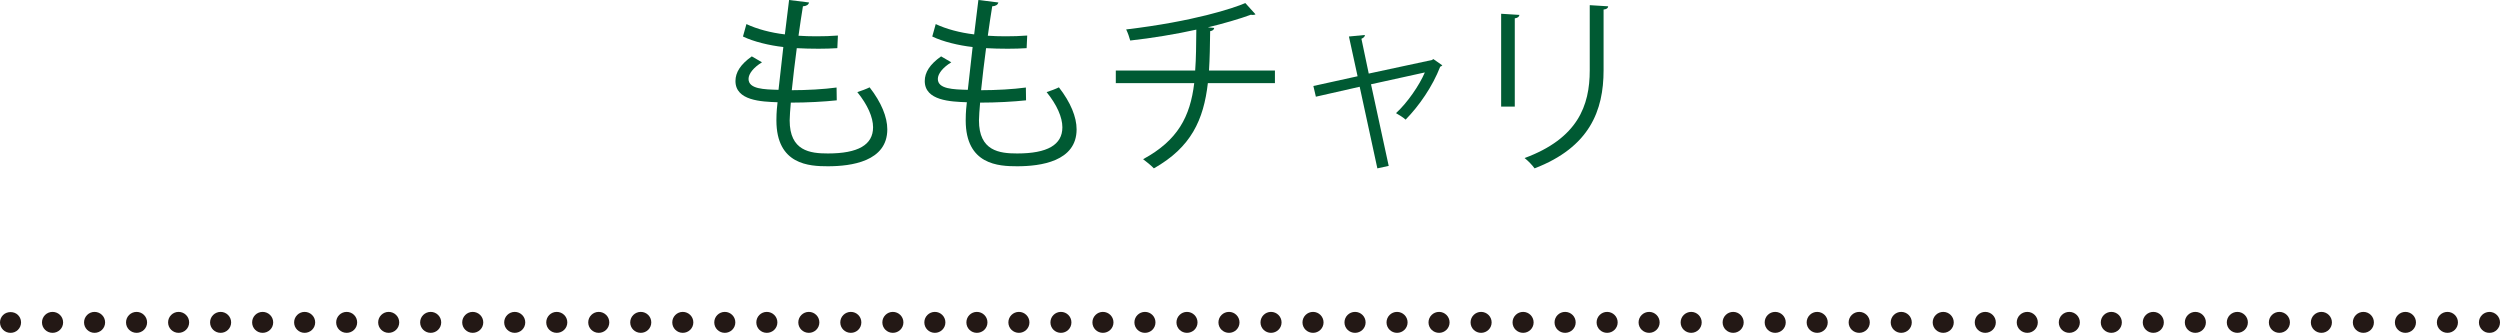
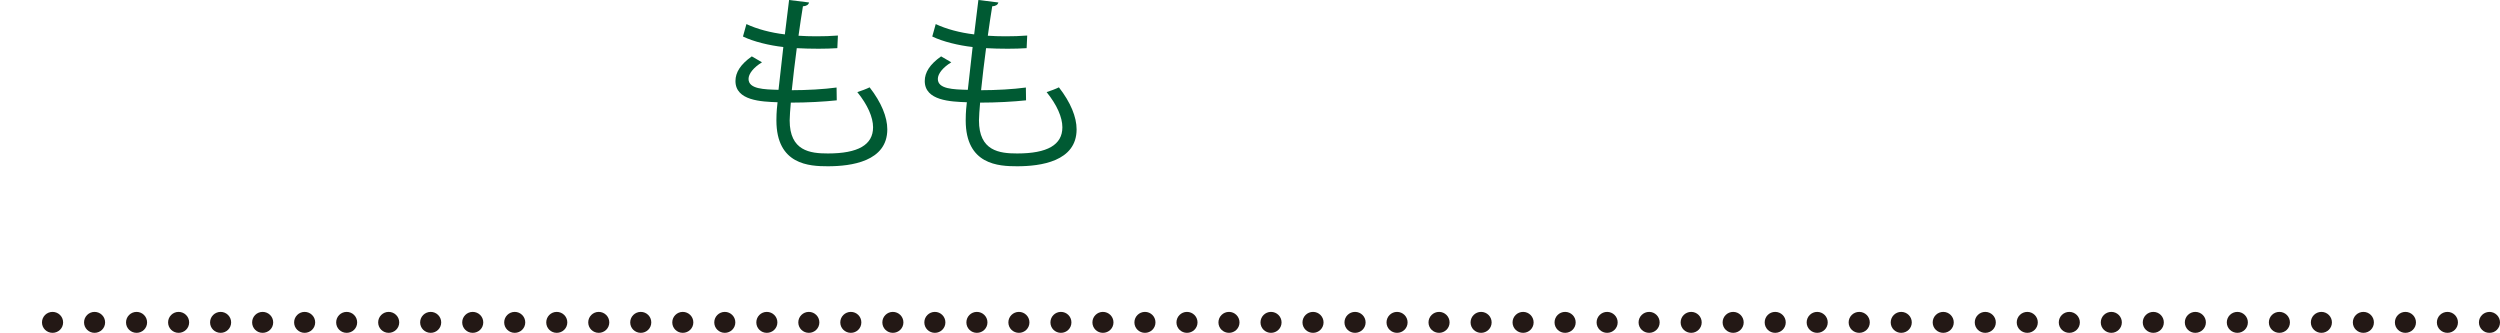
<svg xmlns="http://www.w3.org/2000/svg" version="1.1" id="レイヤー_1" x="0px" y="0px" viewBox="0 0 338 45" style="enable-background:new 0 0 338 45;" xml:space="preserve">
  <style type="text/css">
	.st0{fill:#231815;}
	.st1{fill:#005A33;}
</style>
  <g>
    <path class="st0" d="M336.571,45c-0.189,0-0.37-0.03-0.54-0.099c-0.17-0.07-0.33-0.18-0.46-0.309   c-0.14-0.139-0.24-0.288-0.309-0.457c-0.08-0.179-0.11-0.357-0.11-0.546c0-0.377,0.15-0.736,0.42-1.003   c0.33-0.328,0.82-0.477,1.279-0.388c0.09,0.02,0.18,0.05,0.269,0.08c0.08,0.04,0.17,0.08,0.24,0.13   c0.08,0.059,0.16,0.118,0.22,0.179c0.27,0.268,0.42,0.626,0.42,1.003c0,0.189-0.04,0.368-0.109,0.546   c-0.07,0.169-0.181,0.318-0.31,0.457c-0.13,0.129-0.29,0.239-0.46,0.309C336.951,44.97,336.762,45,336.571,45z" />
    <path class="st0" d="M329.466,43.589c0-0.785,0.64-1.421,1.43-1.421l0,0c0.78,0,1.419,0.636,1.419,1.421l0,0   c0,0.785-0.639,1.411-1.419,1.411l0,0C330.106,45,329.466,44.374,329.466,43.589z M323.79,43.589c0-0.785,0.64-1.421,1.419-1.421   l0,0c0.79,0,1.43,0.636,1.43,1.421l0,0c0,0.785-0.64,1.411-1.43,1.411l0,0C324.43,45,323.79,44.374,323.79,43.589z M318.104,43.589   c0-0.785,0.639-1.421,1.429-1.421l0,0c0.79,0,1.419,0.636,1.419,1.421l0,0c0,0.785-0.629,1.411-1.419,1.411l0,0   C318.743,45,318.104,44.374,318.104,43.589z M312.427,43.589c0-0.785,0.64-1.421,1.43-1.421l0,0c0.779,0,1.419,0.636,1.419,1.421   l0,0c0,0.785-0.64,1.411-1.419,1.411l0,0C313.067,45,312.427,44.374,312.427,43.589z M306.751,43.589   c0-0.785,0.629-1.421,1.419-1.421l0,0c0.79,0,1.429,0.636,1.429,1.421l0,0c0,0.785-0.639,1.411-1.429,1.411l0,0   C307.38,45,306.751,44.374,306.751,43.589z M301.064,43.589c0-0.785,0.64-1.421,1.43-1.421l0,0c0.779,0,1.419,0.636,1.419,1.421   l0,0c0,0.785-0.64,1.411-1.419,1.411l0,0C301.704,45,301.064,44.374,301.064,43.589z M295.388,43.589   c0-0.785,0.639-1.421,1.419-1.421l0,0c0.79,0,1.429,0.636,1.429,1.421l0,0c0,0.785-0.639,1.411-1.429,1.411l0,0   C296.027,45,295.388,44.374,295.388,43.589z M289.702,43.589c0-0.785,0.639-1.421,1.429-1.421l0,0c0.79,0,1.419,0.636,1.419,1.421   l0,0c0,0.785-0.629,1.411-1.419,1.411l0,0C290.342,45,289.702,44.374,289.702,43.589z M284.025,43.589   c0-0.785,0.64-1.421,1.43-1.421l0,0c0.779,0,1.419,0.636,1.419,1.421l0,0c0,0.785-0.64,1.411-1.419,1.411l0,0   C284.666,45,284.025,44.374,284.025,43.589z M278.349,43.589c0-0.785,0.629-1.421,1.419-1.421l0,0c0.79,0,1.429,0.636,1.429,1.421   l0,0c0,0.785-0.639,1.411-1.429,1.411l0,0C278.979,45,278.349,44.374,278.349,43.589z M272.663,43.589   c0-0.785,0.64-1.421,1.43-1.421l0,0c0.779,0,1.419,0.636,1.419,1.421l0,0c0,0.785-0.64,1.411-1.419,1.411l0,0   C273.303,45,272.663,44.374,272.663,43.589z M266.987,43.589c0-0.785,0.639-1.421,1.419-1.421l0,0c0.79,0,1.429,0.636,1.429,1.421   l0,0c0,0.785-0.639,1.411-1.429,1.411l0,0C267.626,45,266.987,44.374,266.987,43.589z M261.3,43.589c0-0.785,0.64-1.421,1.43-1.421   l0,0c0.779,0,1.419,0.636,1.419,1.421l0,0c0,0.785-0.64,1.411-1.419,1.411l0,0C261.94,45,261.3,44.374,261.3,43.589z    M255.624,43.589c0-0.785,0.639-1.421,1.419-1.421l0,0c0.79,0,1.43,0.636,1.43,1.421l0,0c0,0.785-0.64,1.411-1.43,1.411l0,0   C256.263,45,255.624,44.374,255.624,43.589z M249.938,43.589c0-0.785,0.639-1.421,1.429-1.421l0,0c0.79,0,1.429,0.636,1.429,1.421   l0,0c0,0.785-0.639,1.411-1.429,1.411l0,0C250.577,45,249.938,44.374,249.938,43.589z M244.261,43.589   c0-0.785,0.64-1.421,1.419-1.421l0,0c0.79,0,1.43,0.636,1.43,1.421l0,0c0,0.785-0.64,1.411-1.43,1.411l0,0   C244.901,45,244.261,44.374,244.261,43.589z M238.585,43.589c0-0.785,0.629-1.421,1.419-1.421l0,0c0.79,0,1.429,0.636,1.429,1.421   l0,0c0,0.785-0.639,1.411-1.429,1.411l0,0C239.215,45,238.585,44.374,238.585,43.589z M232.898,43.589   c0-0.785,0.64-1.421,1.43-1.421l0,0c0.779,0,1.419,0.636,1.419,1.421l0,0c0,0.785-0.64,1.411-1.419,1.411l0,0   C233.539,45,232.898,44.374,232.898,43.589z M227.222,43.589c0-0.785,0.639-1.421,1.429-1.421l0,0c0.78,0,1.419,0.636,1.419,1.421   l0,0c0,0.785-0.639,1.411-1.419,1.411l0,0C227.862,45,227.222,44.374,227.222,43.589z M221.536,43.589   c0-0.785,0.64-1.421,1.43-1.421l0,0c0.78,0,1.419,0.636,1.419,1.421l0,0c0,0.785-0.639,1.411-1.419,1.411l0,0   C222.176,45,221.536,44.374,221.536,43.589z M215.86,43.589c0-0.785,0.64-1.421,1.419-1.421l0,0c0.79,0,1.43,0.636,1.43,1.421l0,0   c0,0.785-0.64,1.411-1.43,1.411l0,0C216.5,45,215.86,44.374,215.86,43.589z M210.174,43.589c0-0.785,0.639-1.421,1.429-1.421l0,0   c0.79,0,1.429,0.636,1.429,1.421l0,0c0,0.785-0.639,1.411-1.429,1.411l0,0C210.813,45,210.174,44.374,210.174,43.589z    M204.497,43.589c0-0.785,0.64-1.421,1.43-1.421l0,0c0.779,0,1.419,0.636,1.419,1.421l0,0c0,0.785-0.64,1.411-1.419,1.411l0,0   C205.137,45,204.497,44.374,204.497,43.589z M198.821,43.589c0-0.785,0.639-1.421,1.419-1.421l0,0c0.79,0,1.429,0.636,1.429,1.421   l0,0c0,0.785-0.639,1.411-1.429,1.411l0,0C199.46,45,198.821,44.374,198.821,43.589z M193.134,43.589   c0-0.785,0.64-1.421,1.43-1.421l0,0c0.779,0,1.419,0.636,1.419,1.421l0,0c0,0.785-0.64,1.411-1.419,1.411l0,0   C193.774,45,193.134,44.374,193.134,43.589z M187.458,43.589c0-0.785,0.639-1.421,1.419-1.421l0,0c0.79,0,1.429,0.636,1.429,1.421   l0,0c0,0.785-0.639,1.411-1.429,1.411l0,0C188.097,45,187.458,44.374,187.458,43.589z M181.772,43.589   c0-0.785,0.639-1.421,1.429-1.421l0,0c0.79,0,1.429,0.636,1.429,1.421l0,0c0,0.785-0.639,1.411-1.429,1.411l0,0   C182.412,45,181.772,44.374,181.772,43.589z M176.095,43.589c0-0.785,0.64-1.421,1.43-1.421l0,0c0.779,0,1.419,0.636,1.419,1.421   l0,0c0,0.785-0.64,1.411-1.419,1.411l0,0C176.736,45,176.095,44.374,176.095,43.589z M170.419,43.589   c0-0.785,0.639-1.421,1.419-1.421l0,0c0.79,0,1.429,0.636,1.429,1.421l0,0c0,0.785-0.639,1.411-1.429,1.411l0,0   C171.059,45,170.419,44.374,170.419,43.589z M164.733,43.589c0-0.785,0.639-1.421,1.429-1.421l0,0c0.78,0,1.419,0.636,1.419,1.421   l0,0c0,0.785-0.639,1.411-1.419,1.411l0,0C165.372,45,164.733,44.374,164.733,43.589z M159.057,43.589   c0-0.785,0.64-1.421,1.419-1.421l0,0c0.79,0,1.429,0.636,1.429,1.421l0,0c0,0.785-0.64,1.411-1.429,1.411l0,0   C159.696,45,159.057,44.374,159.057,43.589z M153.371,43.589c0-0.785,0.64-1.421,1.429-1.421l0,0c0.789,0,1.419,0.636,1.419,1.421   l0,0c0,0.785-0.63,1.411-1.419,1.411l0,0C154.01,45,153.371,44.374,153.371,43.589z M147.694,43.589   c0-0.785,0.64-1.421,1.419-1.421l0,0c0.79,0,1.429,0.636,1.429,1.421l0,0c0,0.785-0.64,1.411-1.429,1.411l0,0   C148.334,45,147.694,44.374,147.694,43.589z M142.018,43.589c0-0.785,0.629-1.421,1.419-1.421l0,0c0.79,0,1.419,0.636,1.419,1.421   l0,0c0,0.785-0.629,1.411-1.419,1.411l0,0C142.648,45,142.018,44.374,142.018,43.589z M136.332,43.589   c0-0.785,0.639-1.421,1.429-1.421l0,0c0.78,0,1.419,0.636,1.419,1.421l0,0c0,0.785-0.639,1.411-1.419,1.411l0,0   C136.971,45,136.332,44.374,136.332,43.589z M130.655,43.589c0-0.785,0.629-1.421,1.419-1.421l0,0c0.79,0,1.429,0.636,1.429,1.421   l0,0c0,0.785-0.64,1.411-1.429,1.411l0,0C131.285,45,130.655,44.374,130.655,43.589z M124.969,43.589   c0-0.785,0.639-1.421,1.429-1.421l0,0c0.78,0,1.419,0.636,1.419,1.421l0,0c0,0.785-0.64,1.411-1.419,1.411l0,0   C125.608,45,124.969,44.374,124.969,43.589z M119.293,43.589c0-0.785,0.64-1.421,1.419-1.421l0,0c0.79,0,1.429,0.636,1.429,1.421   l0,0c0,0.785-0.64,1.411-1.429,1.411l0,0C119.932,45,119.293,44.374,119.293,43.589z M113.606,43.589   c0-0.785,0.64-1.421,1.429-1.421l0,0c0.79,0,1.419,0.636,1.419,1.421l0,0c0,0.785-0.629,1.411-1.419,1.411l0,0   C114.246,45,113.606,44.374,113.606,43.589z M107.93,43.589c0-0.785,0.64-1.421,1.429-1.421l0,0c0.779,0,1.419,0.636,1.419,1.421   l0,0c0,0.785-0.64,1.411-1.419,1.411l0,0C108.57,45,107.93,44.374,107.93,43.589z M102.254,43.589c0-0.785,0.629-1.421,1.419-1.421   l0,0c0.79,0,1.429,0.636,1.429,1.421l0,0c0,0.785-0.64,1.411-1.429,1.411l0,0C102.883,45,102.254,44.374,102.254,43.589z    M96.568,43.589c0-0.785,0.639-1.421,1.429-1.421l0,0c0.78,0,1.419,0.636,1.419,1.421l0,0c0,0.785-0.639,1.411-1.419,1.411l0,0   C97.207,45,96.568,44.374,96.568,43.589z M90.891,43.589c0-0.785,0.64-1.421,1.419-1.421l0,0c0.79,0,1.429,0.636,1.429,1.421l0,0   c0,0.785-0.64,1.411-1.429,1.411l0,0C91.531,45,90.891,44.374,90.891,43.589z M85.205,43.589c0-0.785,0.64-1.421,1.429-1.421l0,0   c0.79,0,1.419,0.636,1.419,1.421l0,0c0,0.785-0.63,1.411-1.419,1.411l0,0C85.845,45,85.205,44.374,85.205,43.589z M79.528,43.589   c0-0.785,0.64-1.421,1.419-1.421l0,0c0.79,0,1.429,0.636,1.429,1.421l0,0c0,0.785-0.64,1.411-1.429,1.411l0,0   C80.168,45,79.528,44.374,79.528,43.589z M73.852,43.589c0-0.785,0.629-1.421,1.419-1.421l0,0c0.79,0,1.429,0.636,1.429,1.421l0,0   c0,0.785-0.639,1.411-1.429,1.411l0,0C74.482,45,73.852,44.374,73.852,43.589z M68.166,43.589c0-0.785,0.64-1.421,1.429-1.421l0,0   c0.78,0,1.419,0.636,1.419,1.421l0,0c0,0.785-0.639,1.411-1.419,1.411l0,0C68.805,45,68.166,44.374,68.166,43.589z M62.49,43.589   c0-0.785,0.64-1.421,1.419-1.421l0,0c0.79,0,1.429,0.636,1.429,1.421l0,0c0,0.785-0.64,1.411-1.429,1.411l0,0   C63.129,45,62.49,44.374,62.49,43.589z M56.803,43.589c0-0.785,0.639-1.421,1.429-1.421l0,0c0.78,0,1.419,0.636,1.419,1.421l0,0   c0,0.785-0.639,1.411-1.419,1.411l0,0C57.443,45,56.803,44.374,56.803,43.589z M51.127,43.589c0-0.785,0.64-1.421,1.419-1.421l0,0   c0.79,0,1.429,0.636,1.429,1.421l0,0c0,0.785-0.64,1.411-1.429,1.411l0,0C51.767,45,51.127,44.374,51.127,43.589z M45.45,43.589   c0-0.785,0.63-1.421,1.419-1.421l0,0c0.789,0,1.419,0.636,1.419,1.421l0,0c0,0.785-0.63,1.411-1.419,1.411l0,0   C46.08,45,45.45,44.374,45.45,43.589z M39.764,43.589c0-0.785,0.64-1.421,1.419-1.421l0,0c0.79,0,1.429,0.636,1.429,1.421l0,0   c0,0.785-0.64,1.411-1.429,1.411l0,0C40.404,45,39.764,44.374,39.764,43.589z M34.088,43.589c0-0.785,0.629-1.421,1.419-1.421l0,0   c0.79,0,1.429,0.636,1.429,1.421l0,0c0,0.785-0.639,1.411-1.429,1.411l0,0C34.718,45,34.088,44.374,34.088,43.589z M28.402,43.589   c0-0.785,0.639-1.421,1.429-1.421l0,0c0.78,0,1.419,0.636,1.419,1.421l0,0c0,0.785-0.639,1.411-1.419,1.411l0,0   C29.041,45,28.402,44.374,28.402,43.589z M22.725,43.589c0-0.785,0.64-1.421,1.419-1.421l0,0c0.79,0,1.429,0.636,1.429,1.421l0,0   c0,0.785-0.64,1.411-1.429,1.411l0,0C23.365,45,22.725,44.374,22.725,43.589z M17.039,43.589c0-0.785,0.639-1.421,1.429-1.421l0,0   c0.78,0,1.419,0.636,1.419,1.421l0,0c0,0.785-0.64,1.411-1.419,1.411l0,0C17.678,45,17.039,44.374,17.039,43.589z M11.363,43.589   c0-0.785,0.64-1.421,1.419-1.421l0,0c0.79,0,1.429,0.636,1.429,1.421l0,0c0,0.785-0.64,1.411-1.429,1.411l0,0   C12.002,45,11.363,44.374,11.363,43.589z M5.676,43.589c0-0.785,0.64-1.421,1.429-1.421l0,0c0.79,0,1.429,0.636,1.429,1.421l0,0   C8.534,44.374,7.895,45,7.106,45l0,0C6.316,45,5.676,44.374,5.676,43.589z" />
-     <path class="st0" d="M1.429,45c-0.38,0-0.74-0.139-1.009-0.408c-0.14-0.139-0.24-0.288-0.31-0.457C0.04,43.957,0,43.778,0,43.589   c0-0.368,0.15-0.736,0.42-1.003c0.529-0.517,1.479-0.527,2.008,0c0.07,0.07,0.13,0.139,0.18,0.218c0.05,0.08,0.1,0.159,0.13,0.248   c0.04,0.08,0.06,0.169,0.08,0.258c0.02,0.09,0.03,0.189,0.03,0.279c0,0.189-0.04,0.368-0.11,0.546   c-0.07,0.169-0.17,0.318-0.31,0.457C2.159,44.861,1.809,45,1.429,45z" />
  </g>
  <g>
    <g>
      <path class="st1" d="M113.129,13.565c-1.663,0.181-4.027,0.31-6.21,0.31c-0.078,0.904-0.156,1.912-0.156,2.403    c0,4.134,2.755,4.47,5.171,4.47c4.079,0,6.105-1.163,6.105-3.54c0-1.344-0.727-3.023-2.13-4.754    c0.494-0.155,1.247-0.439,1.663-0.646c1.585,2.041,2.391,4.005,2.391,5.684c0,4.341-4.885,4.987-8.029,4.987    c-2.494,0-6.964-0.181-6.964-6.201c0-1.163,0.104-2.015,0.156-2.454c-2.183-0.078-5.691-0.207-5.691-2.868    c0-1.163,0.675-2.248,2.209-3.333l1.377,0.801c-1.143,0.698-1.818,1.55-1.818,2.248c0,1.369,2.079,1.421,4.053,1.473    c0.182-1.731,0.416-3.772,0.65-5.788c-1.871-0.207-4.028-0.723-5.457-1.421l0.468-1.68c1.429,0.672,3.248,1.163,5.197,1.395    c0.208-1.628,0.389-3.282,0.571-4.651l2.702,0.336c-0.078,0.31-0.363,0.491-0.831,0.517c-0.182,1.085-0.389,2.506-0.597,3.979    c0.753,0.051,1.56,0.077,2.391,0.077c0.987,0,2.001-0.026,2.936-0.103l-0.078,1.706c-0.779,0.051-1.663,0.078-2.546,0.078    c-1.013,0-2.027-0.026-2.937-0.078c-0.26,1.938-0.494,3.927-0.675,5.684c2.053,0,4.339-0.129,6.055-0.362L113.129,13.565z" />
      <path class="st1" d="M138.722,13.565c-1.663,0.181-4.028,0.31-6.21,0.31c-0.078,0.904-0.156,1.912-0.156,2.403    c0,4.134,2.754,4.47,5.171,4.47c4.079,0,6.106-1.163,6.106-3.54c0-1.344-0.728-3.023-2.131-4.754    c0.494-0.155,1.247-0.439,1.663-0.646c1.585,2.041,2.391,4.005,2.391,5.684c0,4.341-4.885,4.987-8.029,4.987    c-2.494,0-6.964-0.181-6.964-6.201c0-1.163,0.104-2.015,0.156-2.454c-2.183-0.078-5.691-0.207-5.691-2.868    c0-1.163,0.675-2.248,2.209-3.333l1.377,0.801c-1.143,0.698-1.819,1.55-1.819,2.248c0,1.369,2.079,1.421,4.054,1.473    c0.182-1.731,0.416-3.772,0.65-5.788c-1.871-0.207-4.028-0.723-5.457-1.421l0.468-1.68c1.429,0.672,3.248,1.163,5.197,1.395    c0.208-1.628,0.389-3.282,0.571-4.651l2.702,0.336c-0.077,0.31-0.363,0.491-0.831,0.517c-0.182,1.085-0.389,2.506-0.597,3.979    c0.753,0.051,1.559,0.077,2.39,0.077c0.988,0,2.002-0.026,2.937-0.103L138.8,6.511c-0.78,0.051-1.663,0.078-2.546,0.078    c-1.013,0-2.027-0.026-2.937-0.078c-0.26,1.938-0.493,3.927-0.675,5.684c2.052,0,4.34-0.129,6.055-0.362L138.722,13.565z" />
-       <path class="st1" d="M172.372,11.239h-9.069c-0.571,4.961-2.26,8.681-7.301,11.523c-0.389-0.413-1.014-0.904-1.455-1.24    c4.677-2.532,6.366-5.736,6.912-10.283h-10.602V9.534h10.731c0.13-1.705,0.13-3.462,0.156-5.529    c-2.651,0.594-6.08,1.163-8.939,1.473c-0.13-0.491-0.312-1.008-0.546-1.499c9.12-1.085,14.499-2.868,16.11-3.565l1.378,1.525    c-0.104,0.051-0.209,0.077-0.339,0.077c-0.103,0-0.182,0-0.286-0.026c-1.454,0.542-3.767,1.214-5.82,1.706l0.858,0.077    c-0.026,0.233-0.208,0.388-0.546,0.44c-0.026,1.937-0.052,3.694-0.156,5.322h8.913V11.239z" />
-       <path class="st1" d="M195.003,8.836c-0.078,0.078-0.182,0.155-0.286,0.181c-1.039,2.661-2.806,5.245-4.677,7.157    c-0.312-0.284-0.883-0.646-1.299-0.878c1.507-1.369,3.17-3.773,3.897-5.503l-7.276,1.602l2.391,11.033l-1.533,0.336L183.83,11.73    l-5.924,1.344l-0.338-1.447l5.976-1.317l-1.169-5.374l2.157-0.207c0,0.207-0.13,0.361-0.467,0.517l0.988,4.702l8.548-1.835    l0.182-0.129L195.003,8.836z" />
-       <path class="st1" d="M202.955,14.417V1.86l2.468,0.155c-0.026,0.233-0.208,0.413-0.624,0.465v11.937H202.955z M217.428,0.853    c-0.026,0.259-0.208,0.388-0.624,0.439v8.217c0,5.426-1.871,10.386-9.329,13.255c-0.26-0.388-0.909-1.059-1.351-1.395    c7.197-2.661,8.809-7.08,8.809-11.86V0.698L217.428,0.853z" />
    </g>
  </g>
</svg>